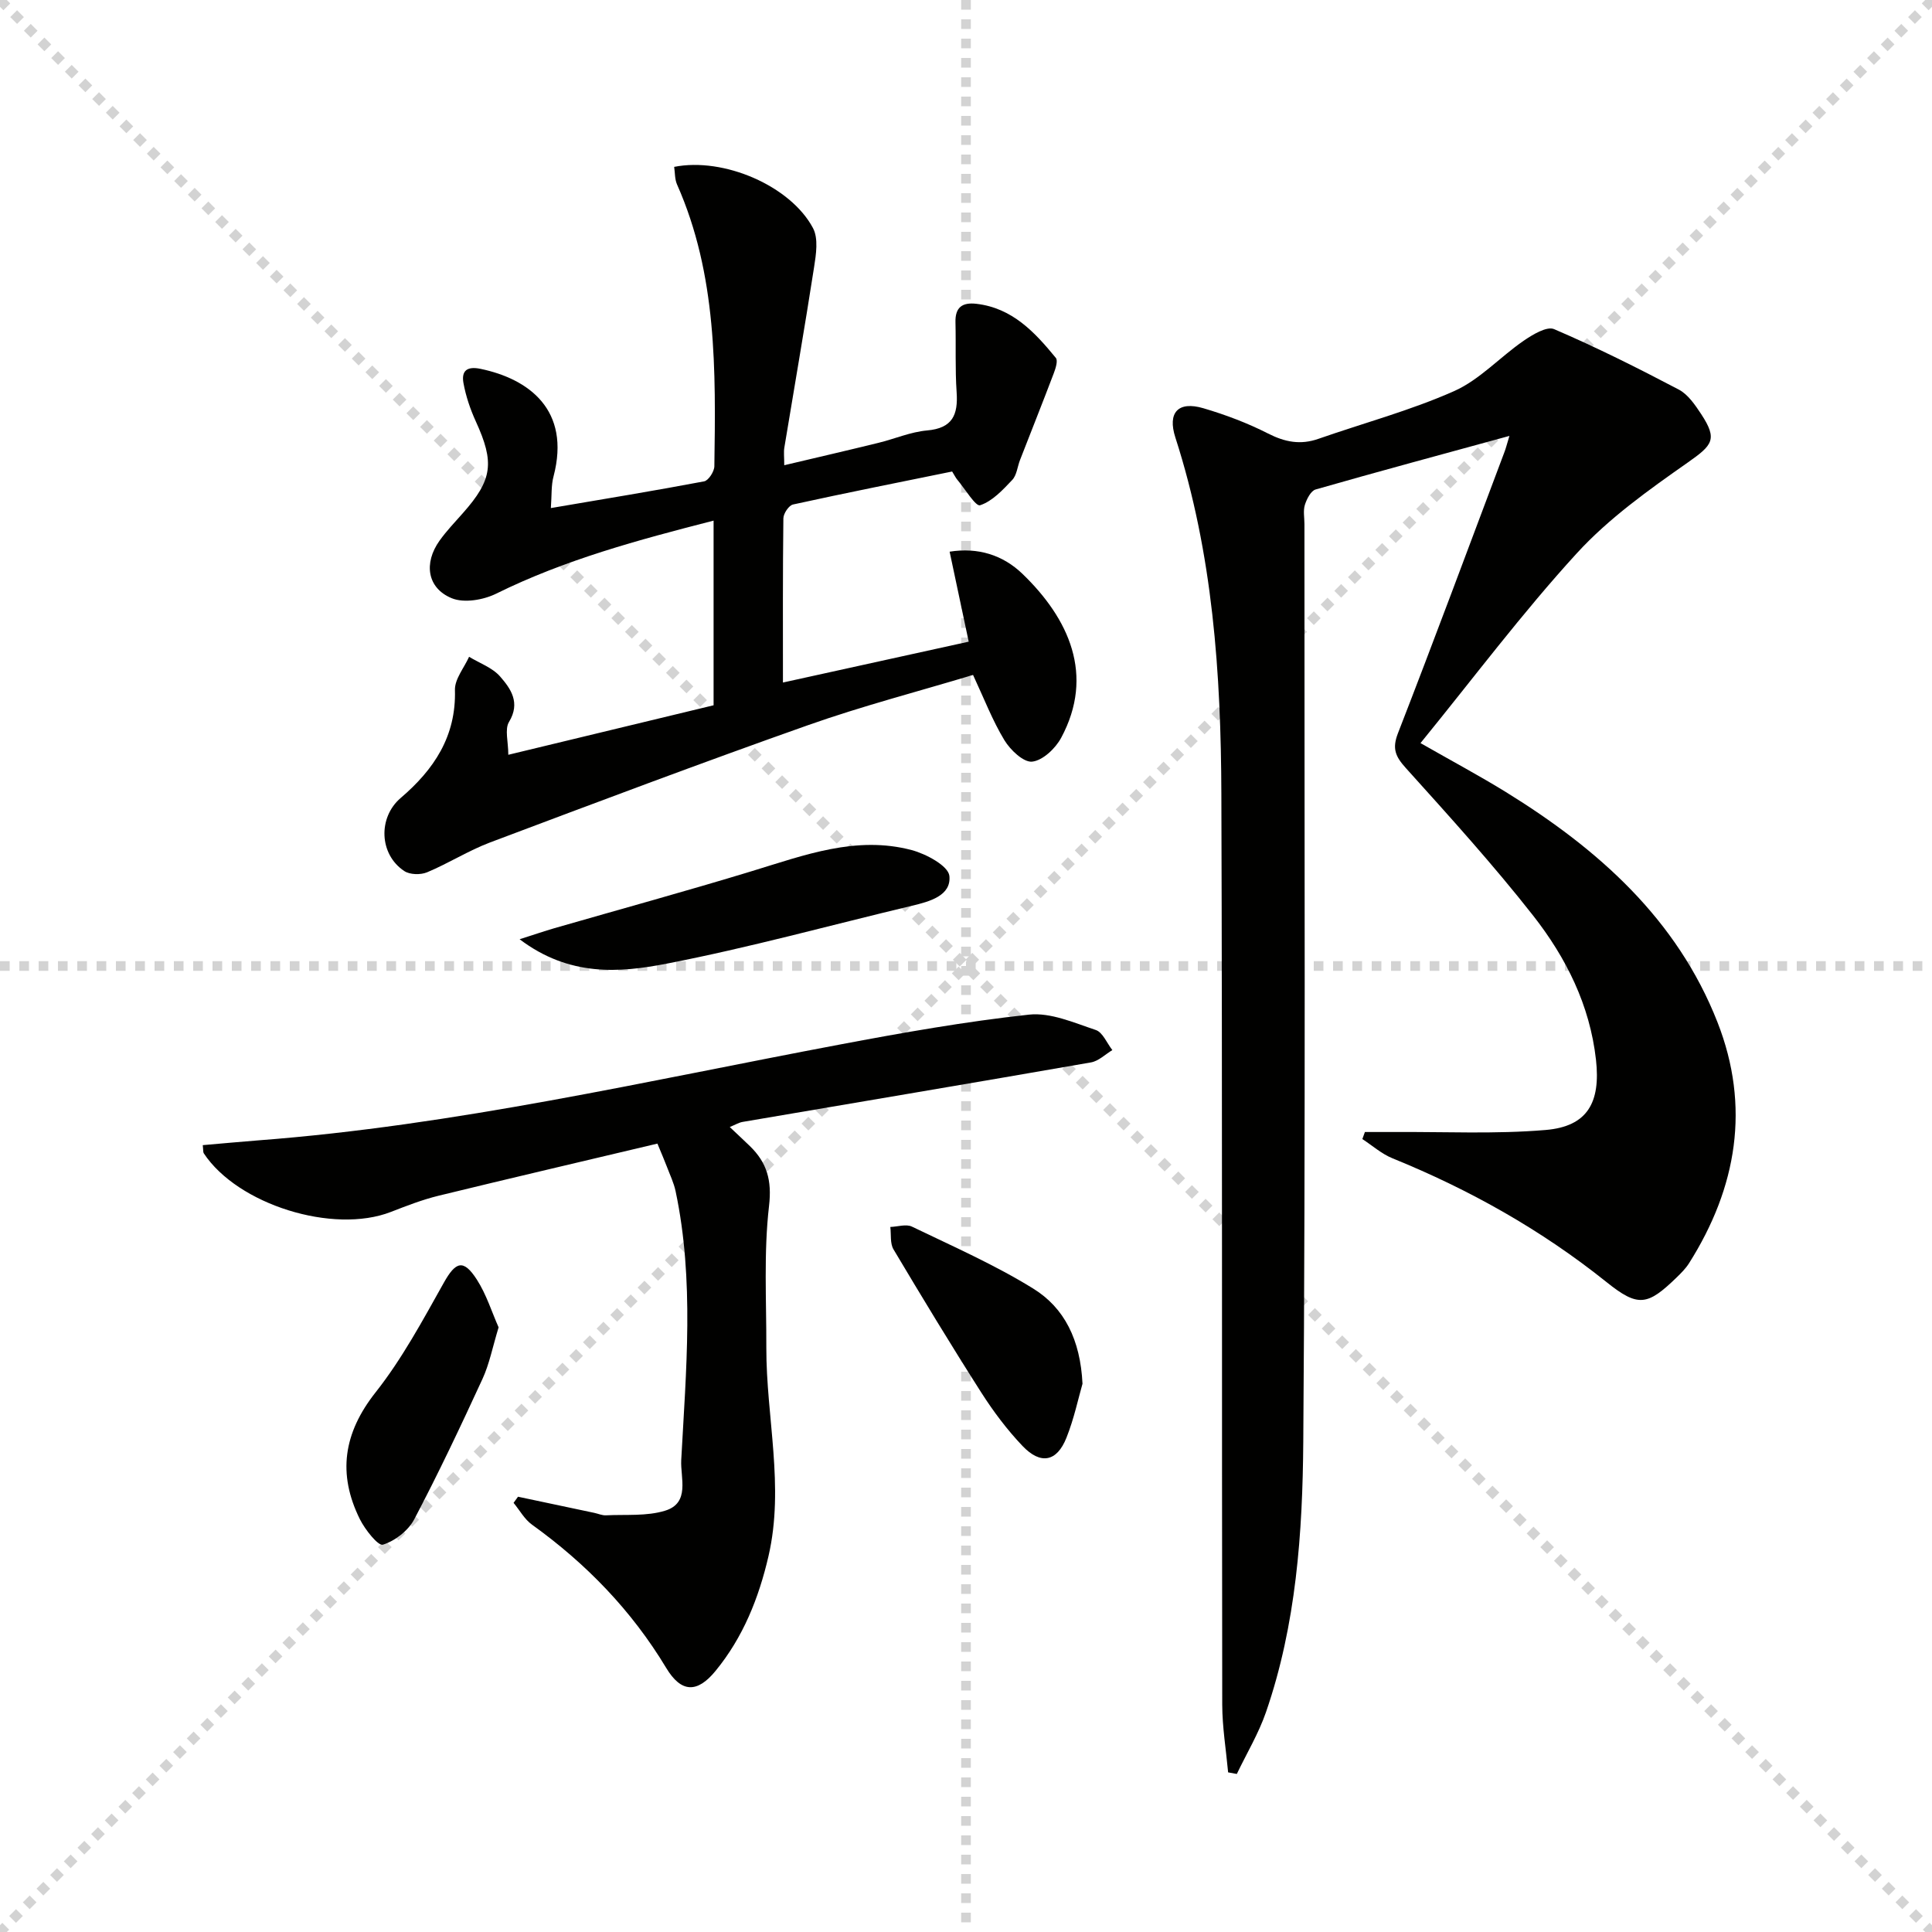
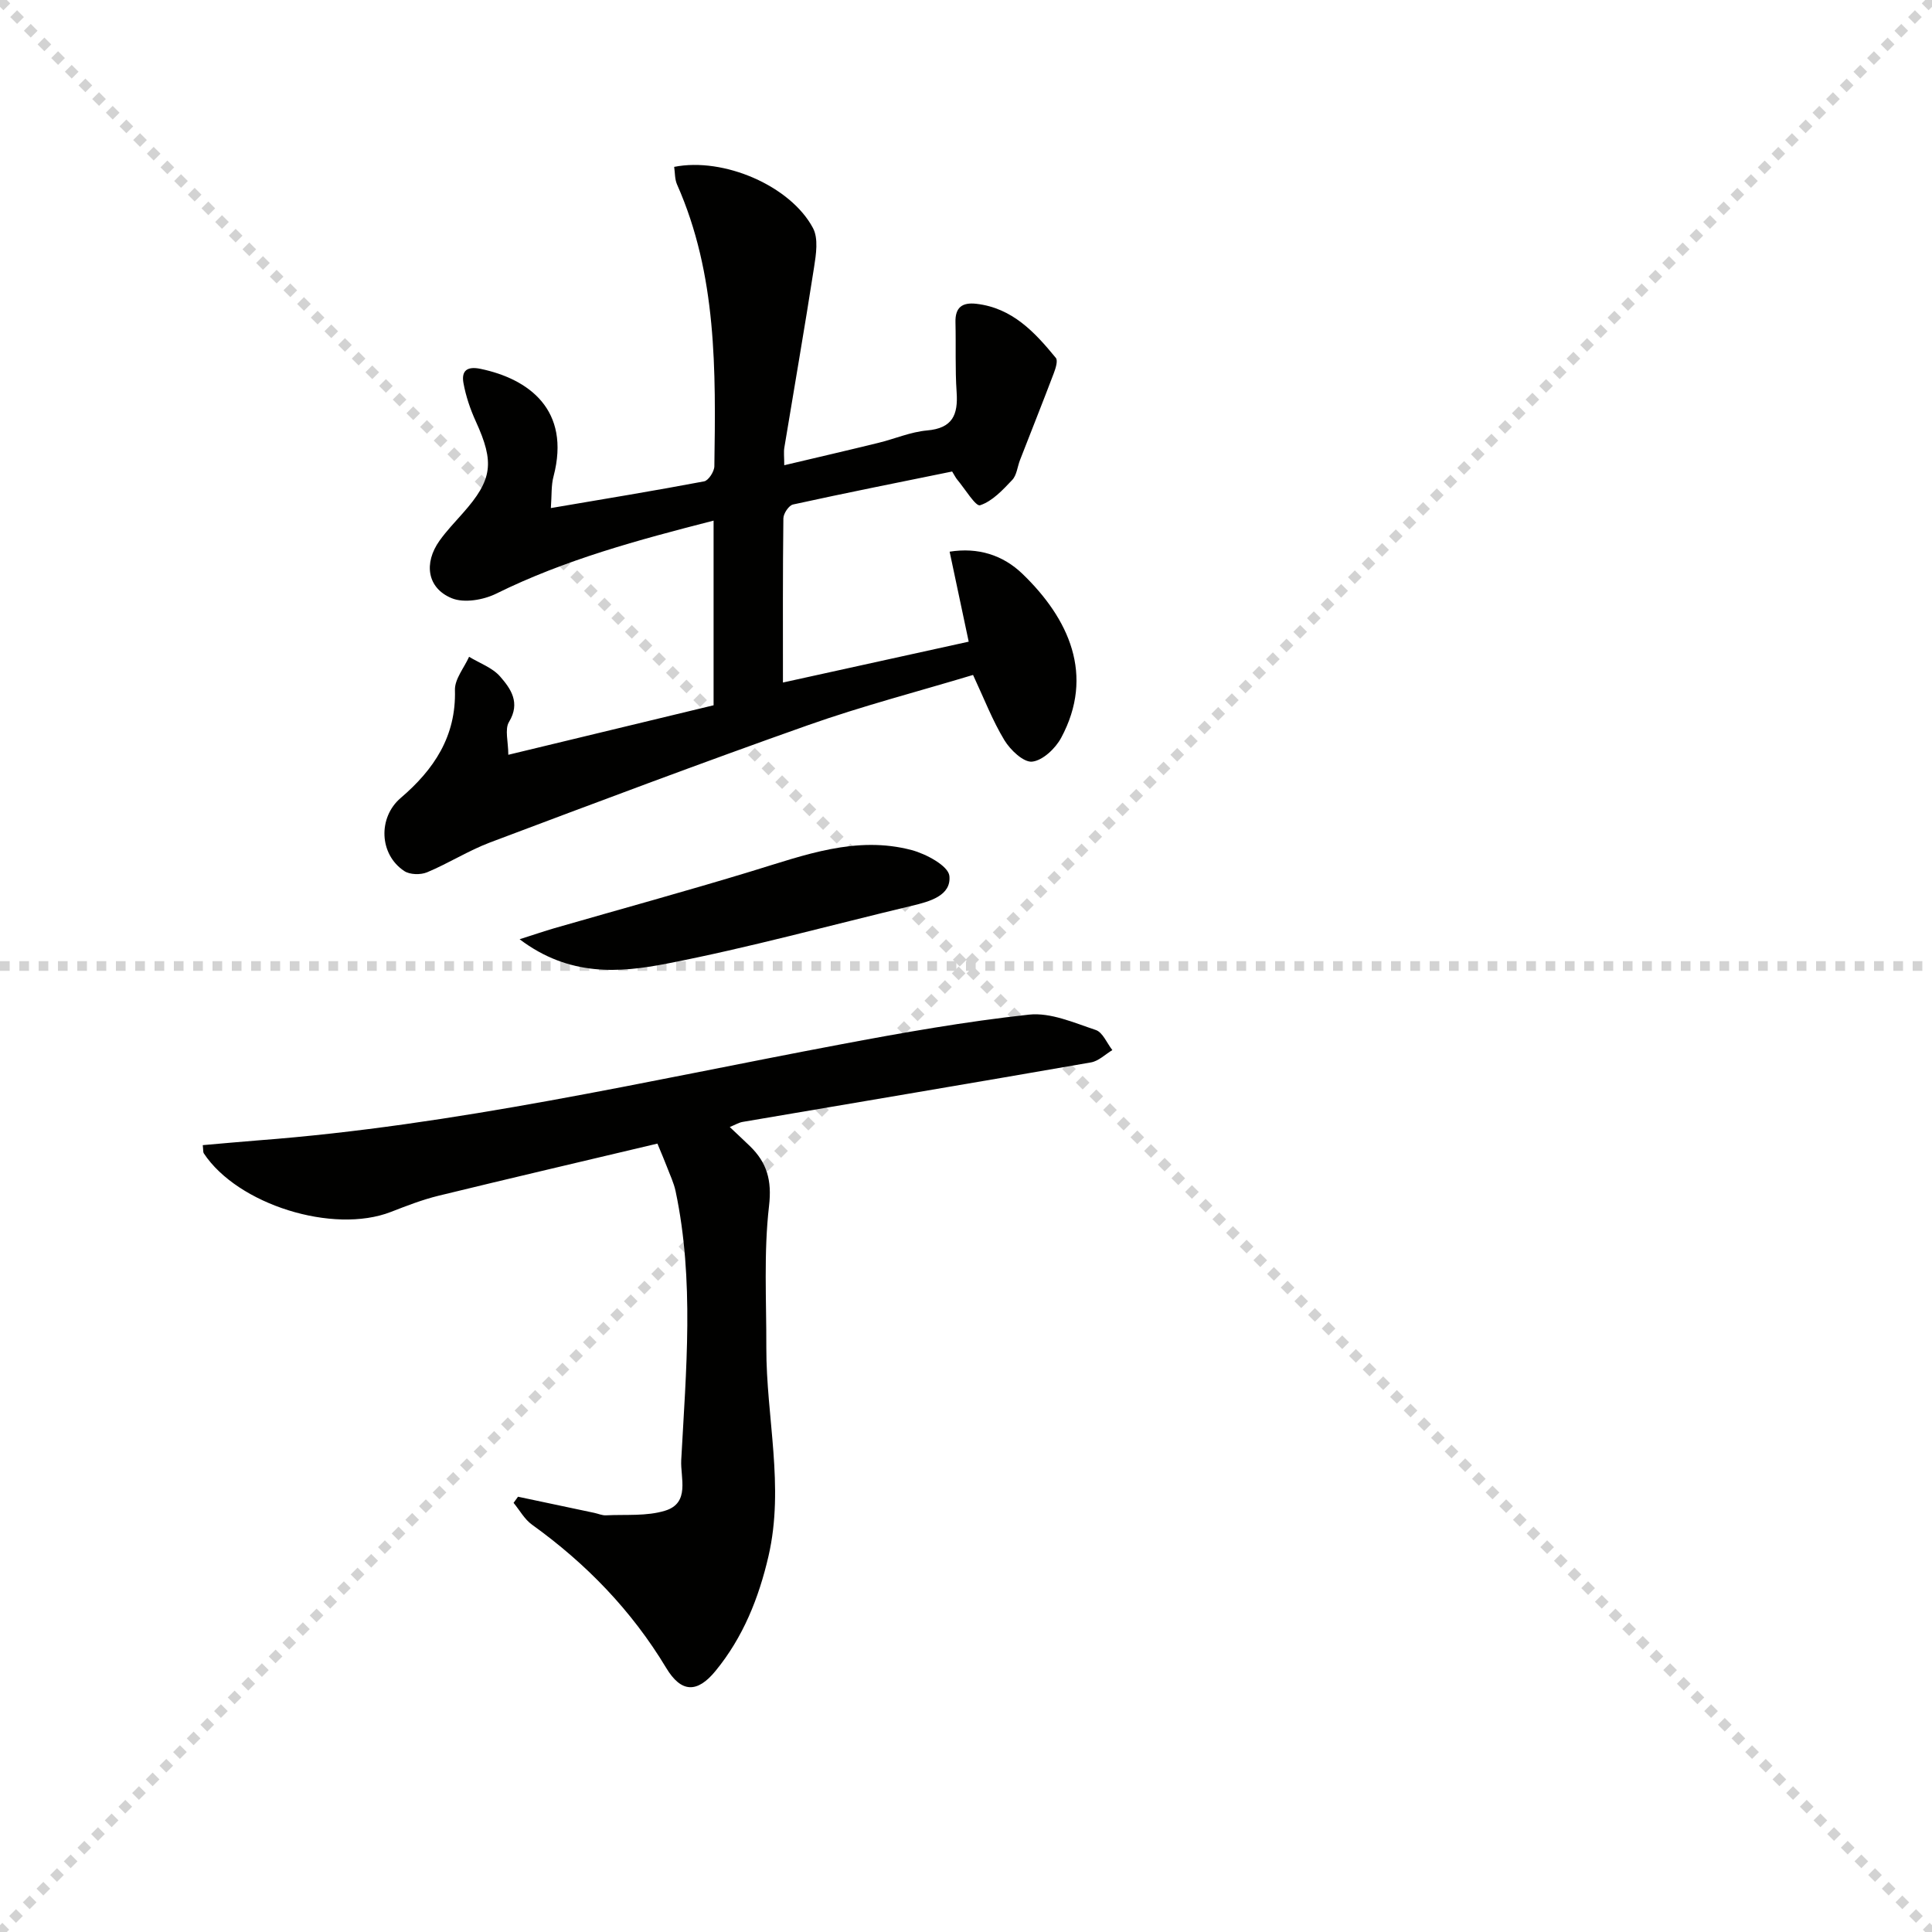
<svg xmlns="http://www.w3.org/2000/svg" enable-background="new 0 0 400 400" viewBox="0 0 400 400">
  <g stroke="lightgray" stroke-dasharray="1,1" stroke-width="1" transform="scale(2, 2)">
    <line x1="0" y1="0" x2="200" y2="200" />
    <line x1="200" y1="0" x2="0" y2="200" />
-     <line x1="100" y1="0" x2="100" y2="200" />
    <line x1="0" y1="100" x2="200" y2="100" />
  </g>
  <g fill="#010100">
-     <path d="m312.51 90.25c-13.98 3.83-27.08 7.35-40.12 11.09-.99.28-1.85 1.98-2.23 3.19s-.09 2.64-.09 3.97c-.02 63.32.24 126.64-.24 189.96-.14 18.88-1.46 37.89-7.72 56.02-1.53 4.43-4 8.54-6.04 12.8-.6-.11-1.2-.22-1.8-.33-.43-4.68-1.21-9.36-1.22-14.04-.1-62.82.03-125.64-.18-188.46-.08-24.98-1.76-49.82-9.52-73.86-1.68-5.2.59-7.6 5.79-6.07 4.59 1.35 9.15 3.07 13.41 5.24 3.49 1.78 6.71 2.39 10.4 1.1 9.39-3.28 19.07-5.87 28.12-9.89 5.28-2.35 9.49-7.05 14.37-10.41 1.86-1.28 4.81-3.06 6.31-2.42 8.78 3.77 17.35 8.06 25.81 12.51 1.93 1.01 3.4 3.19 4.66 5.1 3.43 5.23 2.34 6.4-2.76 9.99-8.1 5.68-16.38 11.57-23 18.81-11.31 12.36-21.39 25.84-32.36 39.3 6.6 3.77 12.25 6.79 17.7 10.15 19.05 11.77 35.4 26.25 43.79 47.65 6.84 17.45 4.03 34.19-5.88 49.87-.7 1.11-1.67 2.08-2.62 3-6.01 5.82-7.95 6.16-14.48.92-13.5-10.81-28.35-19.14-44.32-25.63-2.24-.91-4.16-2.63-6.23-3.98.18-.49.35-.97.53-1.46 2.02 0 4.04.01 6.06 0 10.46-.07 20.97.46 31.36-.42 8.67-.73 11.41-5.69 10.42-14.55-1.27-11.31-6.19-21.13-12.99-29.81-8.3-10.58-17.37-20.58-26.38-30.58-2.15-2.39-2.87-4.01-1.63-7.2 7.52-19.34 14.74-38.8 22.05-58.22.29-.74.48-1.54 1.03-3.34z" />
    <path d="m114.05 105.19c11.16-1.9 21.47-3.59 31.73-5.53.9-.17 2.1-2.03 2.12-3.12.29-19.81.57-39.64-7.72-58.33-.49-1.1-.42-2.45-.6-3.66 10.23-2.04 24.08 3.91 28.74 12.67 1.15 2.16.64 5.46.22 8.14-1.93 12.45-4.1 24.87-6.15 37.31-.16.94-.02 1.93-.02 3.65 6.76-1.6 13.13-3.07 19.48-4.63 3.38-.82 6.68-2.27 10.09-2.57 5.28-.46 6.44-3.24 6.12-7.91-.33-4.81-.12-9.66-.24-14.49-.08-3.09 1.4-4.16 4.34-3.82 7.44.87 12.08 5.88 16.44 11.2.47.57-.05 2.19-.43 3.19-2.28 6.01-4.66 11.97-6.99 17.96-.54 1.39-.67 3.13-1.61 4.12-1.96 2.07-4.12 4.41-6.66 5.24-.9.3-3.14-3.43-4.75-5.34-.31-.37-.51-.82-1.03-1.65-10.93 2.23-21.96 4.42-32.94 6.83-.87.19-1.99 1.87-2 2.87-.14 11.13-.09 22.26-.09 33.99 12.12-2.67 24.94-5.49 38.46-8.46-1.34-6.32-2.6-12.25-3.95-18.63 5.89-.94 11.04.7 15.07 4.58 9.62 9.27 15.01 20.96 8.02 33.96-1.18 2.2-3.81 4.69-6 4.93-1.78.19-4.52-2.41-5.75-4.44-2.47-4.08-4.2-8.6-6.49-13.51-11.42 3.44-22.97 6.44-34.17 10.4-22.05 7.79-43.94 16.04-65.83 24.28-4.48 1.69-8.6 4.33-13.04 6.18-1.34.56-3.56.51-4.72-.26-5.22-3.45-5.46-11.1-.74-15.13 6.87-5.87 11.5-12.74 11.23-22.35-.06-2.27 1.9-4.59 2.93-6.88 2.18 1.33 4.83 2.25 6.43 4.09 2.21 2.53 4.24 5.42 1.84 9.39-.93 1.53-.15 4.1-.15 6.81 14.5-3.5 28.48-6.87 42.5-10.25 0-12.81 0-25.26 0-38.23-15.61 4-30.76 8.08-45.01 15.12-2.65 1.31-6.64 1.99-9.19.95-5.11-2.09-5.86-7.27-2.53-11.93 1.44-2.02 3.18-3.83 4.83-5.7 6.14-6.92 6.57-10.46 2.67-18.99-1.15-2.52-2.07-5.24-2.56-7.96-.43-2.44.66-3.52 3.56-2.91 9.94 2.08 18.7 8.46 15.1 22.24-.51 1.86-.36 3.88-.56 6.58z" />
    <path d="m107.25 309.88c5.26 1.11 10.52 2.23 15.78 3.34.81.17 1.63.55 2.43.51 4.11-.2 8.43.22 12.25-.96 5.22-1.6 3.14-6.83 3.33-10.46 1-18.57 2.74-37.19-1.16-55.66-.37-1.77-1.19-3.44-1.83-5.15-.46-1.22-.99-2.42-1.94-4.73-15.11 3.59-30.22 7.11-45.3 10.79-3.37.82-6.65 2.1-9.89 3.36-11.95 4.64-31.71-1.51-38.73-12.14-.16-.24-.09-.64-.21-1.69 3.84-.33 7.66-.69 11.5-.99 40.68-3.09 80.34-12.29 120.29-19.82 13.02-2.46 26.1-4.78 39.26-6.21 4.47-.49 9.34 1.68 13.84 3.18 1.44.48 2.3 2.72 3.43 4.16-1.47.88-2.85 2.28-4.43 2.55-24.03 4.19-48.08 8.22-72.12 12.32-.77.13-1.5.58-2.66 1.06 1.55 1.47 2.87 2.69 4.16 3.94 3.53 3.43 4.59 7.06 3.97 12.4-1.12 9.68-.53 19.55-.56 29.35-.03 14.38 3.78 28.72.45 43.14-2.01 8.69-5.26 16.82-10.97 23.78-3.8 4.64-7.11 4.54-10.22-.64-7.16-11.89-16.56-21.58-27.78-29.65-1.55-1.11-2.55-2.99-3.81-4.51.31-.42.61-.85.92-1.27z" />
    <path d="m107.58 194.46c3.24-1.03 5.18-1.7 7.14-2.27 13.67-3.94 27.4-7.7 41.01-11.85 10.81-3.29 21.53-7.38 33.02-4.34 3.01.8 7.59 3.27 7.81 5.35.42 4.07-4.05 5.3-7.72 6.17-16.92 4.04-33.73 8.68-50.79 11.99-9.8 1.9-20.17 2.74-30.47-5.05z" />
-     <path d="m224.12 286.49c-.86 2.97-1.74 7.21-3.32 11.17-1.98 4.99-5.34 5.66-9.1 1.71-3.18-3.34-6.01-7.11-8.5-11-6.25-9.79-12.27-19.73-18.21-29.7-.74-1.24-.46-3.08-.66-4.64 1.51-.05 3.28-.65 4.48-.07 8.46 4.08 17.12 7.89 25.08 12.81 6.48 3.99 9.79 10.62 10.23 19.72z" />
-     <path d="m103.23 274.81c-1.26 4.14-1.91 7.59-3.34 10.69-4.51 9.79-9.12 19.55-14.14 29.08-1.23 2.33-3.98 4.46-6.48 5.23-.98.3-3.69-3.12-4.76-5.27-4.65-9.38-3.42-17.83 3.26-26.28 5.49-6.95 9.76-14.92 14.12-22.69 2.45-4.37 4.05-4.97 6.84-.64 1.99 3.1 3.1 6.74 4.5 9.88z" />
  </g>
</svg>